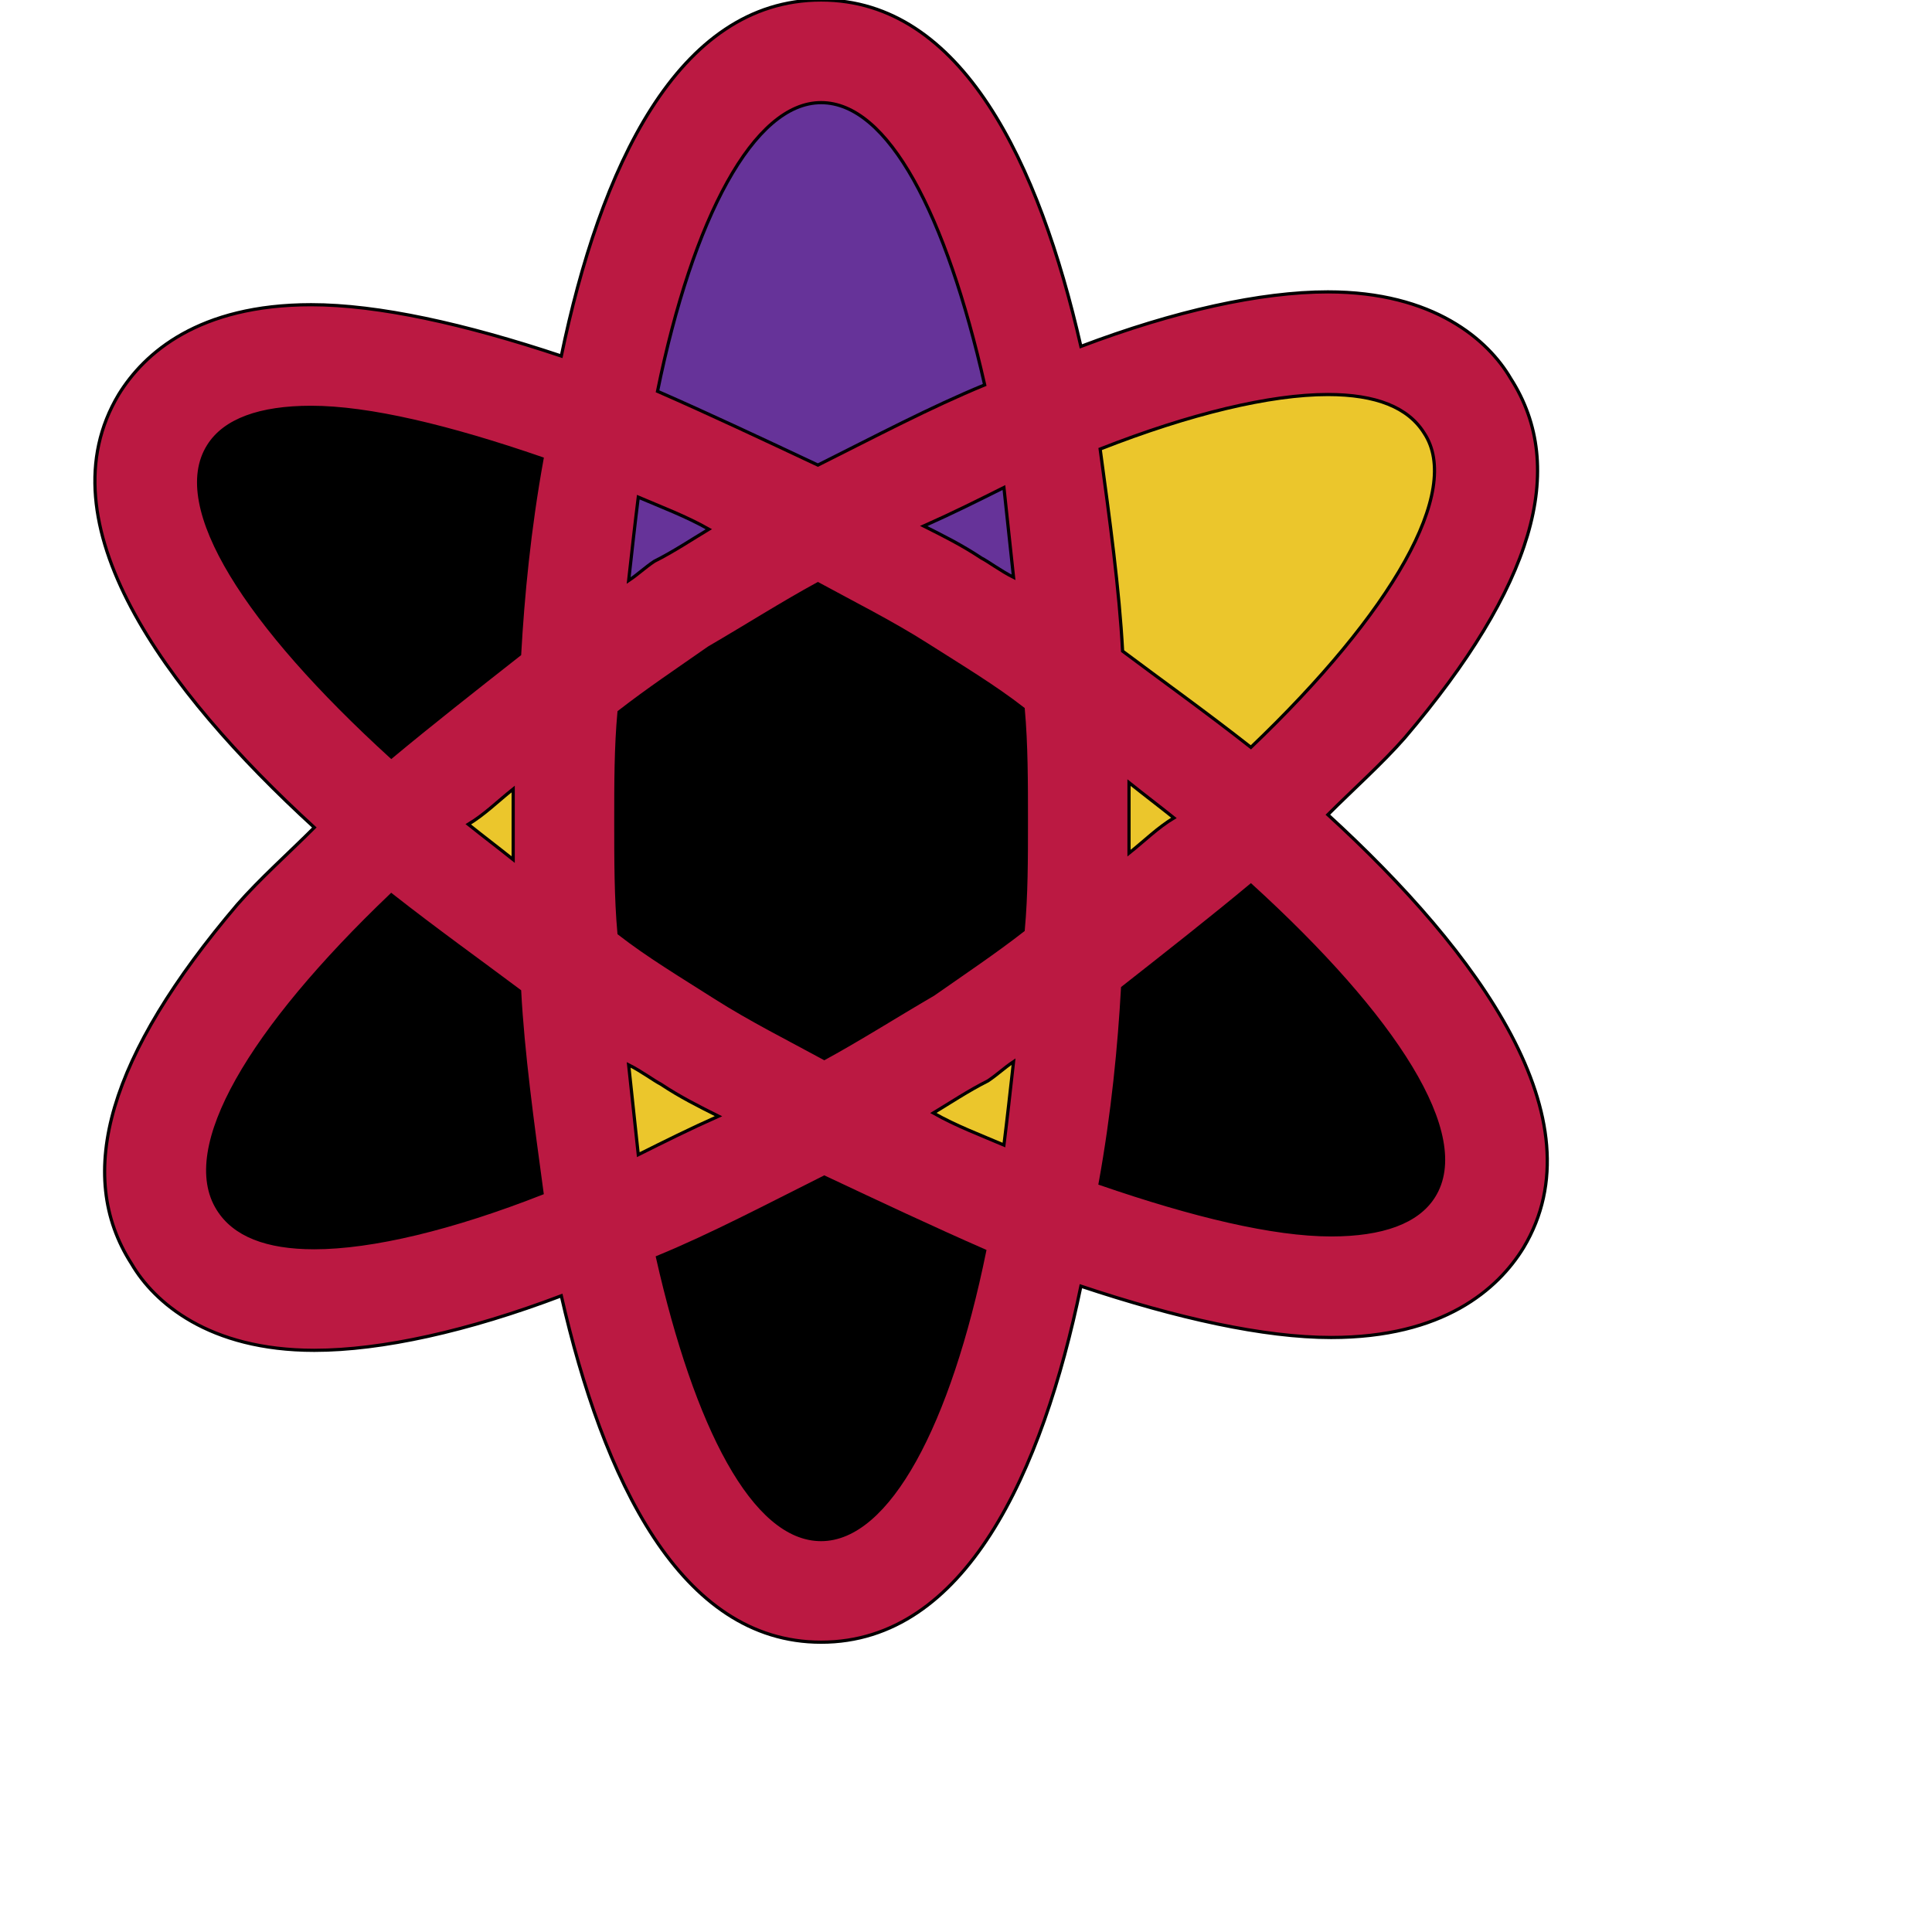
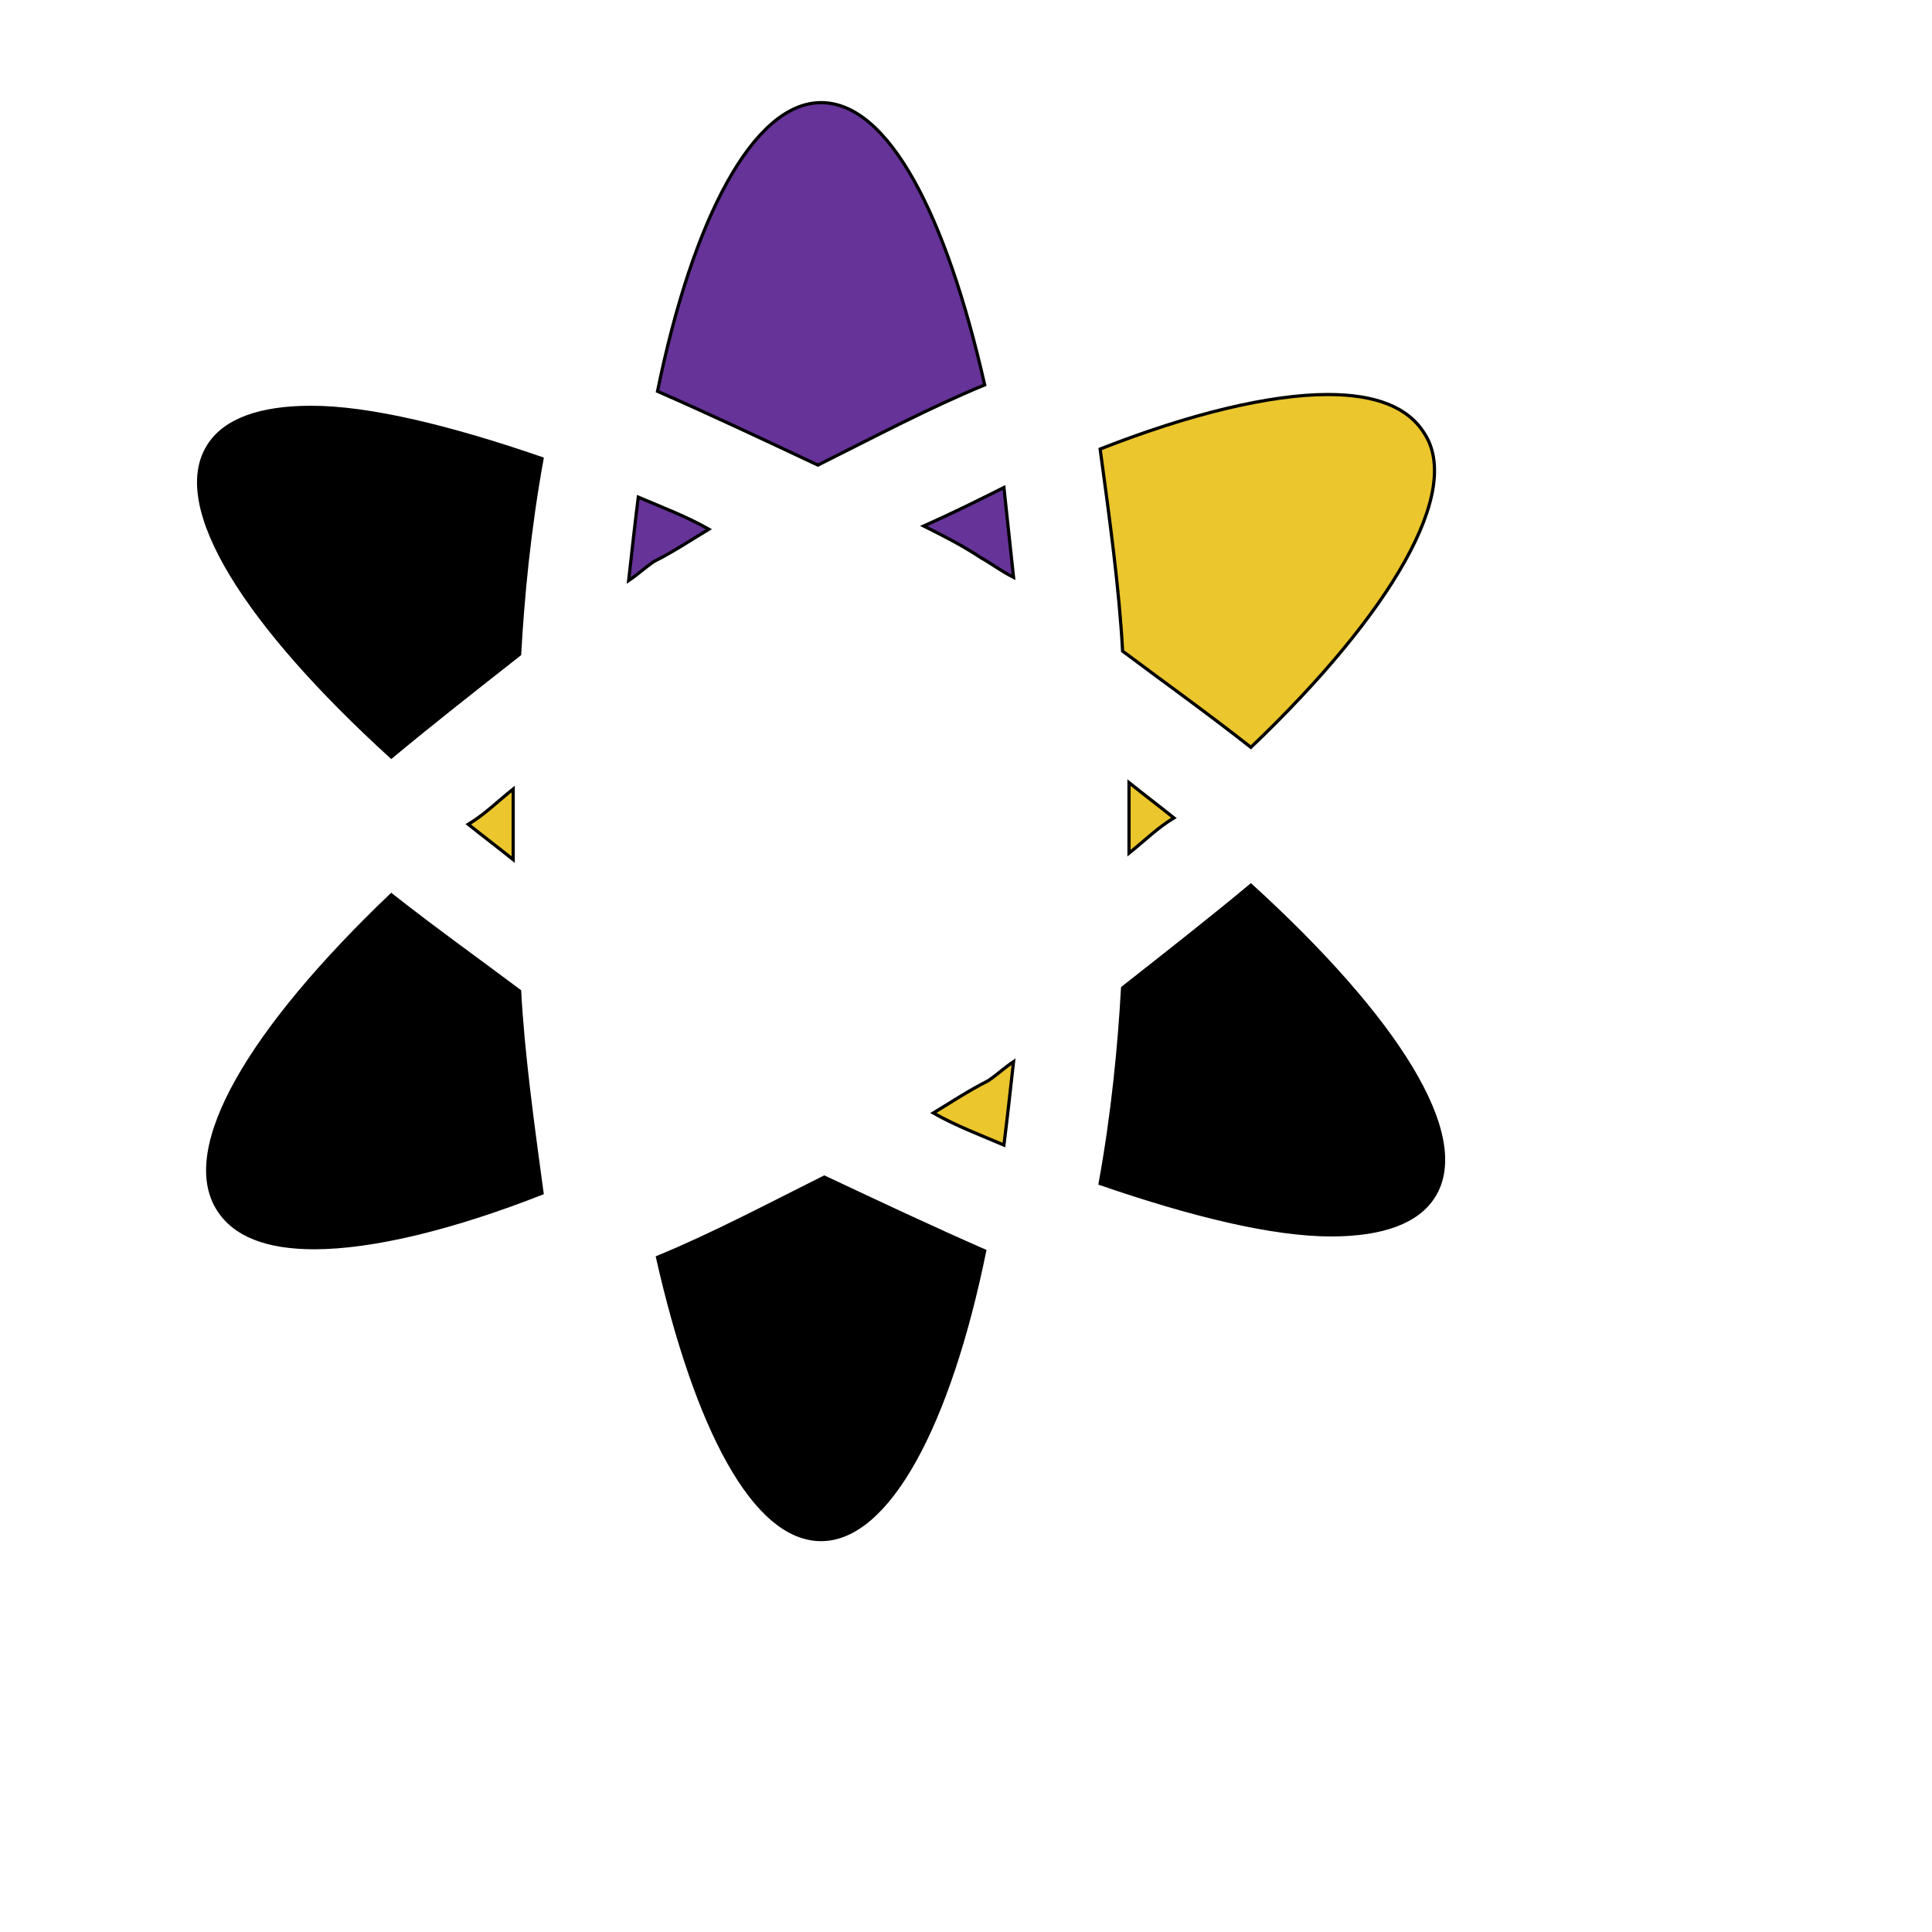
<svg xmlns="http://www.w3.org/2000/svg" id="th_ele_genius" width="100%" height="100%" version="1.1" preserveAspectRatio="xMidYMin slice" data-uid="ele_genius" data-keyword="ele_genius" viewBox="0 0 512 512" transform="matrix(0.85,0,0,0.85,0,0)" data-colors="[&quot;#bb1942&quot;,&quot;#000000&quot;,&quot;#ebc62c&quot;,&quot;#663399&quot;,&quot;#000000&quot;,&quot;#000000&quot;,&quot;#000000&quot;,&quot;#ebc62c&quot;,&quot;#663399&quot;,&quot;#663399&quot;,&quot;#ebc62c&quot;,&quot;#ebc62c&quot;,&quot;#ebc62c&quot;,&quot;#000000&quot;,&quot;#bb1942&quot;]">
-   <path id="th_ele_genius_0" d="M41 394C48 406 65 421 98 421C119 421 146 415 175 404C188 461 212 512 256 512C301 512 325 459 337 401C367 411 394 417 415 417C450 417 467 402 475 389C499 349 461 297 414 254C422 246 431 238 438 230C478 183 489 146 471 118C464 106 447 91 414 91C393 91 366 97 337 108C324 51 300 0 256 0C211 0 187 53 175 111C145 101 118 95 97 95C62 95 45 110 37 123C13 163 51 215 98 258C90 266 81 274 74 282C34 329 23 366 41 394Z " fill-rule="evenodd" fill="#bb1942" stroke-width="1" stroke="#000000" />
-   <path id="th_ele_genius_2" d="M192 256C192 244 192 233 193 222C202 215 211 209 221 202C233 195 244 188 255 182C266 188 278 194 289 201C300 208 310 214 319 221C320 232 320 244 320 256C320 268 320 279 319 290C310 297 301 303 291 310C279 317 268 324 257 330C246 324 234 318 223 311C212 304 202 298 193 291C192 280 192 268 192 256Z " fill-rule="evenodd" fill="#000000" stroke-width="1" stroke="#000000" />
  <path id="th_ele_genius_10" d="M414 123C429 123 439 127 444 135C456 153 434 191 390 233C376 222 362 212 350 203C349 184 346 162 343 140C371 129 396 123 414 123Z " fill-rule="evenodd" fill="#ebc62c" stroke-width="1" stroke="#000000" />
  <path id="th_ele_genius_11" d="M256 32C277 32 295 67 307 120C290 127 273 136 255 145C238 137 221 129 205 122C216 68 235 32 256 32Z " fill-rule="evenodd" fill="#663399" stroke-width="1" stroke="#000000" />
  <path id="th_ele_genius_12" d="M65 139C70 131 81 127 97 127C115 127 140 133 169 143C165 165 163 186 162 204C148 215 134 226 122 236C77 195 53 158 65 139Z " fill-rule="evenodd" fill="#000000" stroke-width="1" stroke="#000000" />
  <path id="th_ele_genius_13" d="M162 309C163 328 166 350 169 372C141 383 116 389 98 389C83 389 73 385 68 377C56 358 78 321 122 279C136 290 150 300 162 309Z " fill-rule="evenodd" fill="#000000" stroke-width="1" stroke="#000000" />
  <path id="th_ele_genius_1" d="M256 480C235 480 217 445 205 392C222 385 239 376 257 367C274 375 291 383 307 390C296 444 277 480 256 480Z " fill-rule="evenodd" fill="#000000" stroke-width="1" stroke="#000000" />
  <path id="th_ele_genius_3" d="M160 268C155 264 151 261 146 257C151 254 155 250 160 246C160 250 160 254 160 256C160 258 160 263 160 268Z " fill-rule="evenodd" fill="#ebc62c" stroke-width="1" stroke="#000000" />
  <path id="th_ele_genius_4" d="M196 181C197 172 198 163 199 155C206 158 214 161 221 165C216 168 210 172 204 175C201 177 199 179 196 181Z " fill-rule="evenodd" fill="#663399" stroke-width="1" stroke="#000000" />
  <path id="th_ele_genius_5" d="M288 164C297 160 305 156 313 152C314 161 315 171 316 180C312 178 308 175 306 174C300 170 294 167 288 164Z " fill-rule="evenodd" fill="#663399" stroke-width="1" stroke="#000000" />
  <path id="th_ele_genius_6" d="M352 244C357 248 361 251 366 255C361 258 357 262 352 266C352 262 352 258 352 256C352 254 352 249 352 244Z " fill-rule="evenodd" fill="#ebc62c" stroke-width="1" stroke="#000000" />
  <path id="th_ele_genius_7" d="M316 331C315 340 314 349 313 357C306 354 298 351 291 347C296 344 302 340 308 337C311 335 313 333 316 331Z " fill-rule="evenodd" fill="#ebc62c" stroke-width="1" stroke="#000000" />
-   <path id="th_ele_genius_8" d="M206 338C212 342 218 345 224 348C215 352 207 356 199 360C198 351 197 341 196 332C200 334 204 337 206 338Z " fill-rule="evenodd" fill="#ebc62c" stroke-width="1" stroke="#000000" />
  <path id="th_ele_genius_9" d="M447 373C442 381 431 385 415 385C397 385 372 379 343 369C347 347 349 326 350 308C364 297 378 286 390 276C435 317 459 354 447 373Z " fill-rule="evenodd" fill="#000000" stroke-width="1" stroke="#000000" />
  <defs id="SvgjsDefs7835" fill="#bb1942" />
</svg>